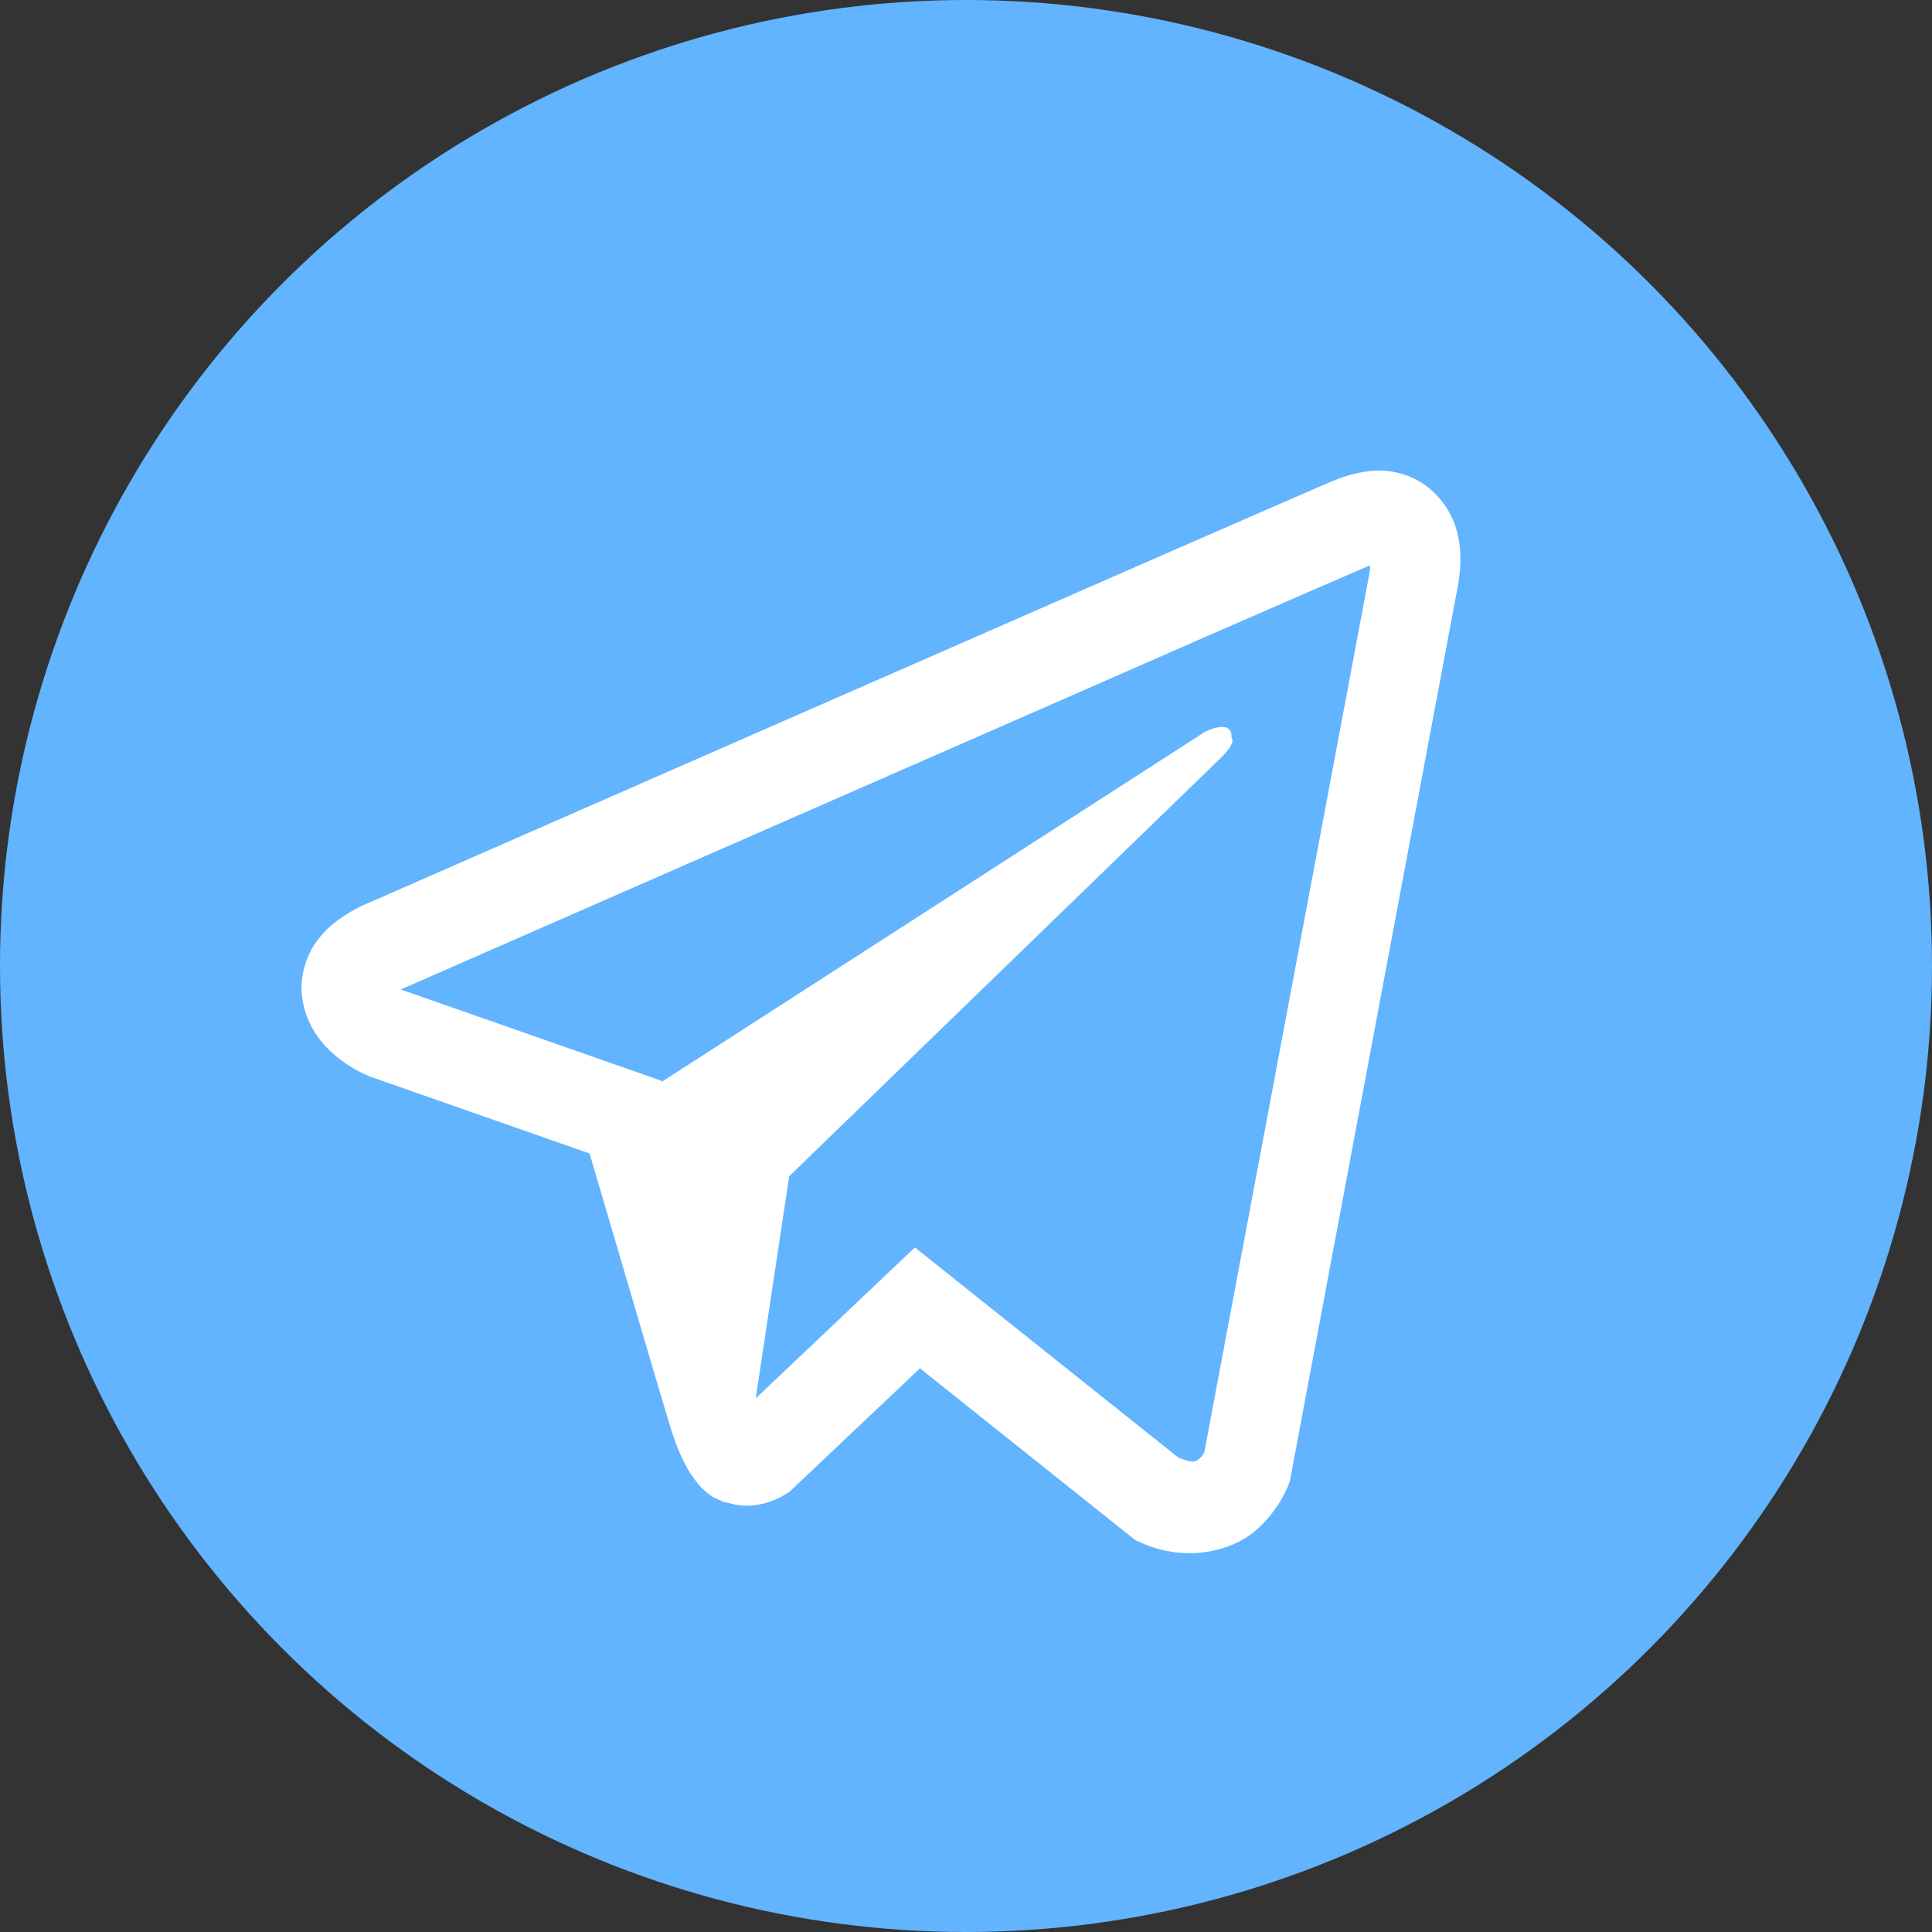
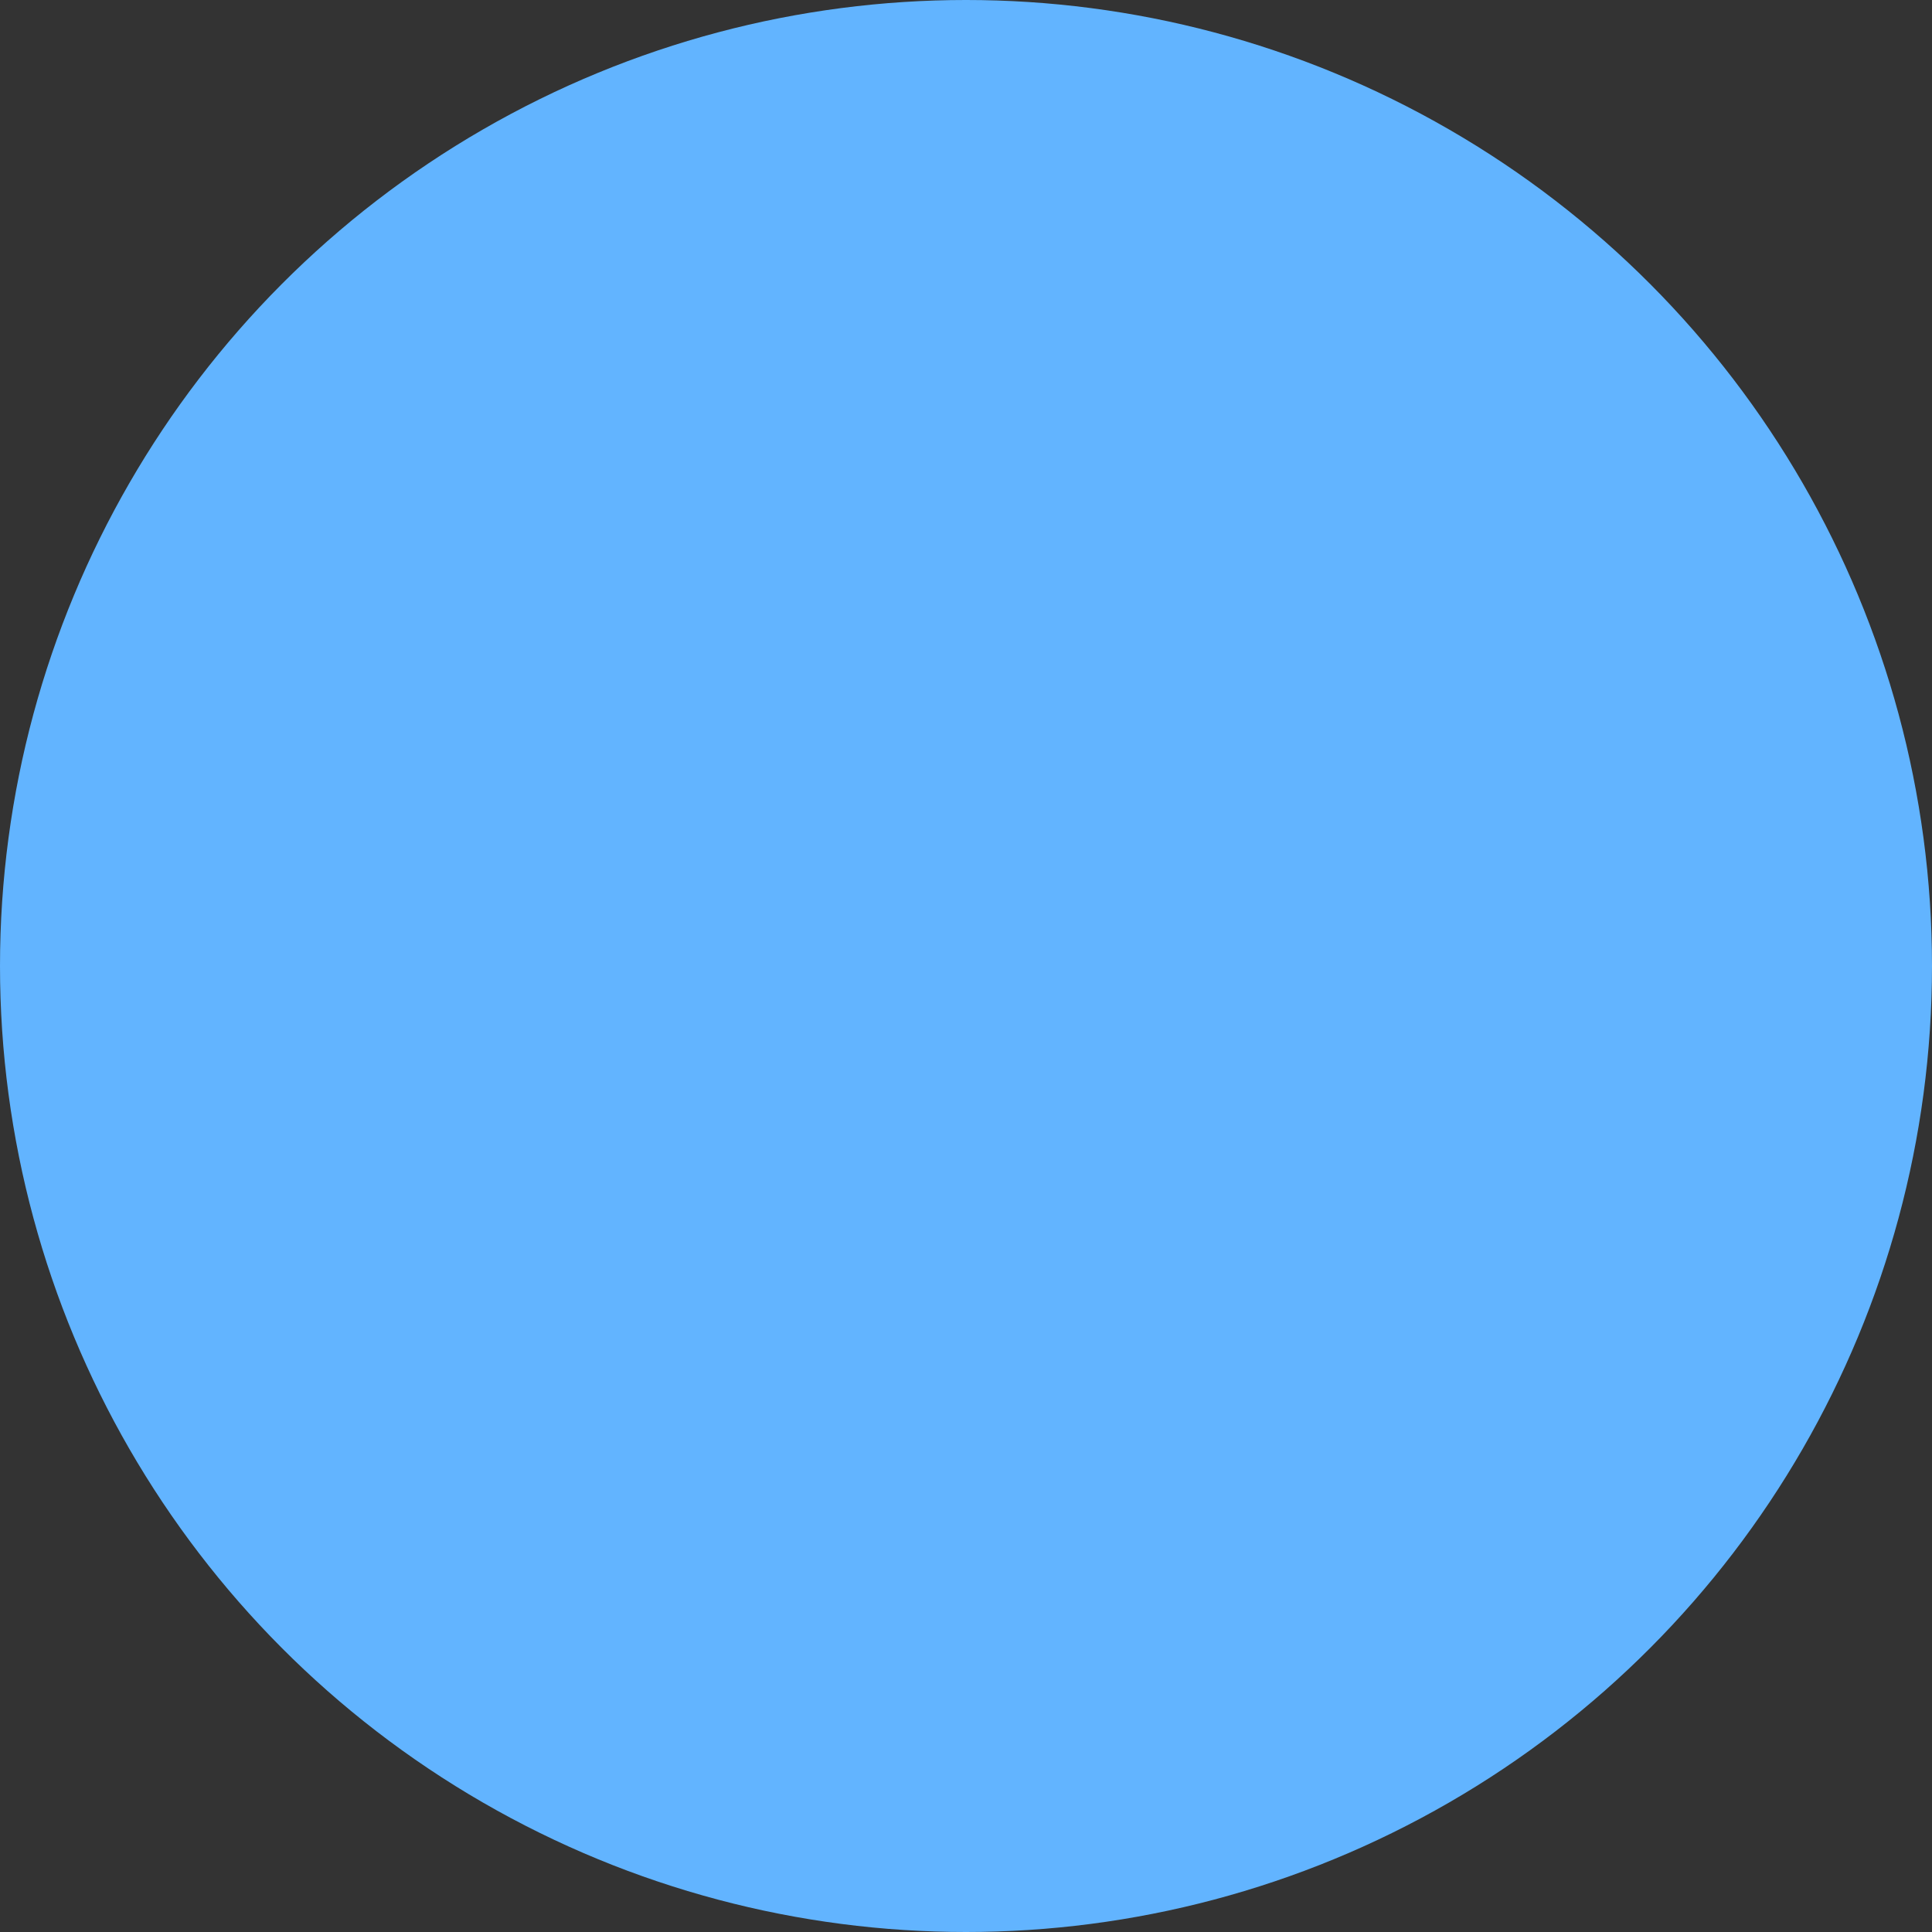
<svg xmlns="http://www.w3.org/2000/svg" width="25" height="25" viewBox="0 0 25 25" fill="none">
  <rect x="0" y="0" width="25" height="25" fill="#333333" stroke="none" />
  <circle cx="12.5" cy="12.5" r="12.5" fill="#62B4FF" />
  <g clip-path="url(#clip0_1_17)">
-     <path d="M17.788 6.09C17.603 6.104 17.421 6.149 17.25 6.224H17.247C17.083 6.292 16.301 6.634 15.113 7.152L10.854 9.017C7.798 10.355 4.794 11.673 4.794 11.673L4.83 11.659C4.83 11.659 4.623 11.729 4.406 11.884C4.273 11.972 4.158 12.088 4.068 12.224C3.962 12.386 3.877 12.634 3.908 12.89C3.96 13.323 4.23 13.583 4.424 13.726C4.62 13.871 4.807 13.939 4.807 13.939H4.812L7.629 14.926C7.755 15.348 8.487 17.851 8.663 18.428C8.767 18.772 8.868 18.988 8.995 19.152C9.056 19.236 9.127 19.306 9.213 19.363C9.258 19.39 9.306 19.411 9.355 19.426L9.326 19.419C9.335 19.422 9.342 19.429 9.348 19.431C9.371 19.438 9.387 19.44 9.416 19.445C9.862 19.585 10.221 19.297 10.221 19.297L10.241 19.28L11.904 17.706L14.692 19.93L14.755 19.958C15.336 20.223 15.925 20.076 16.236 19.815C16.549 19.553 16.671 19.218 16.671 19.218L16.691 19.163L18.845 7.686C18.906 7.403 18.922 7.138 18.854 6.88C18.785 6.62 18.624 6.396 18.404 6.252C18.219 6.135 18.004 6.079 17.788 6.09ZM17.73 7.32C17.727 7.358 17.734 7.354 17.718 7.426V7.433L15.584 18.791C15.575 18.807 15.559 18.843 15.517 18.878C15.472 18.915 15.436 18.939 15.248 18.861L11.839 16.142L9.779 18.095L10.212 15.221L15.783 9.821C16.012 9.599 15.936 9.552 15.936 9.552C15.952 9.28 15.589 9.472 15.589 9.472L8.564 13.998L8.562 13.986L5.195 12.807V12.805L5.186 12.803C5.192 12.801 5.198 12.798 5.204 12.796L5.222 12.786L5.24 12.78C5.24 12.78 8.246 11.462 11.302 10.124C12.832 9.454 14.374 8.779 15.559 8.258C16.745 7.74 17.621 7.36 17.671 7.34C17.718 7.321 17.696 7.321 17.73 7.321V7.32Z" fill="white" />
-   </g>
+     </g>
  <defs>
    <clipPath id="clip0_1_17">
      <rect width="15" height="15" fill="white" transform="translate(3.901 5.492)" />
    </clipPath>
  </defs>
</svg>